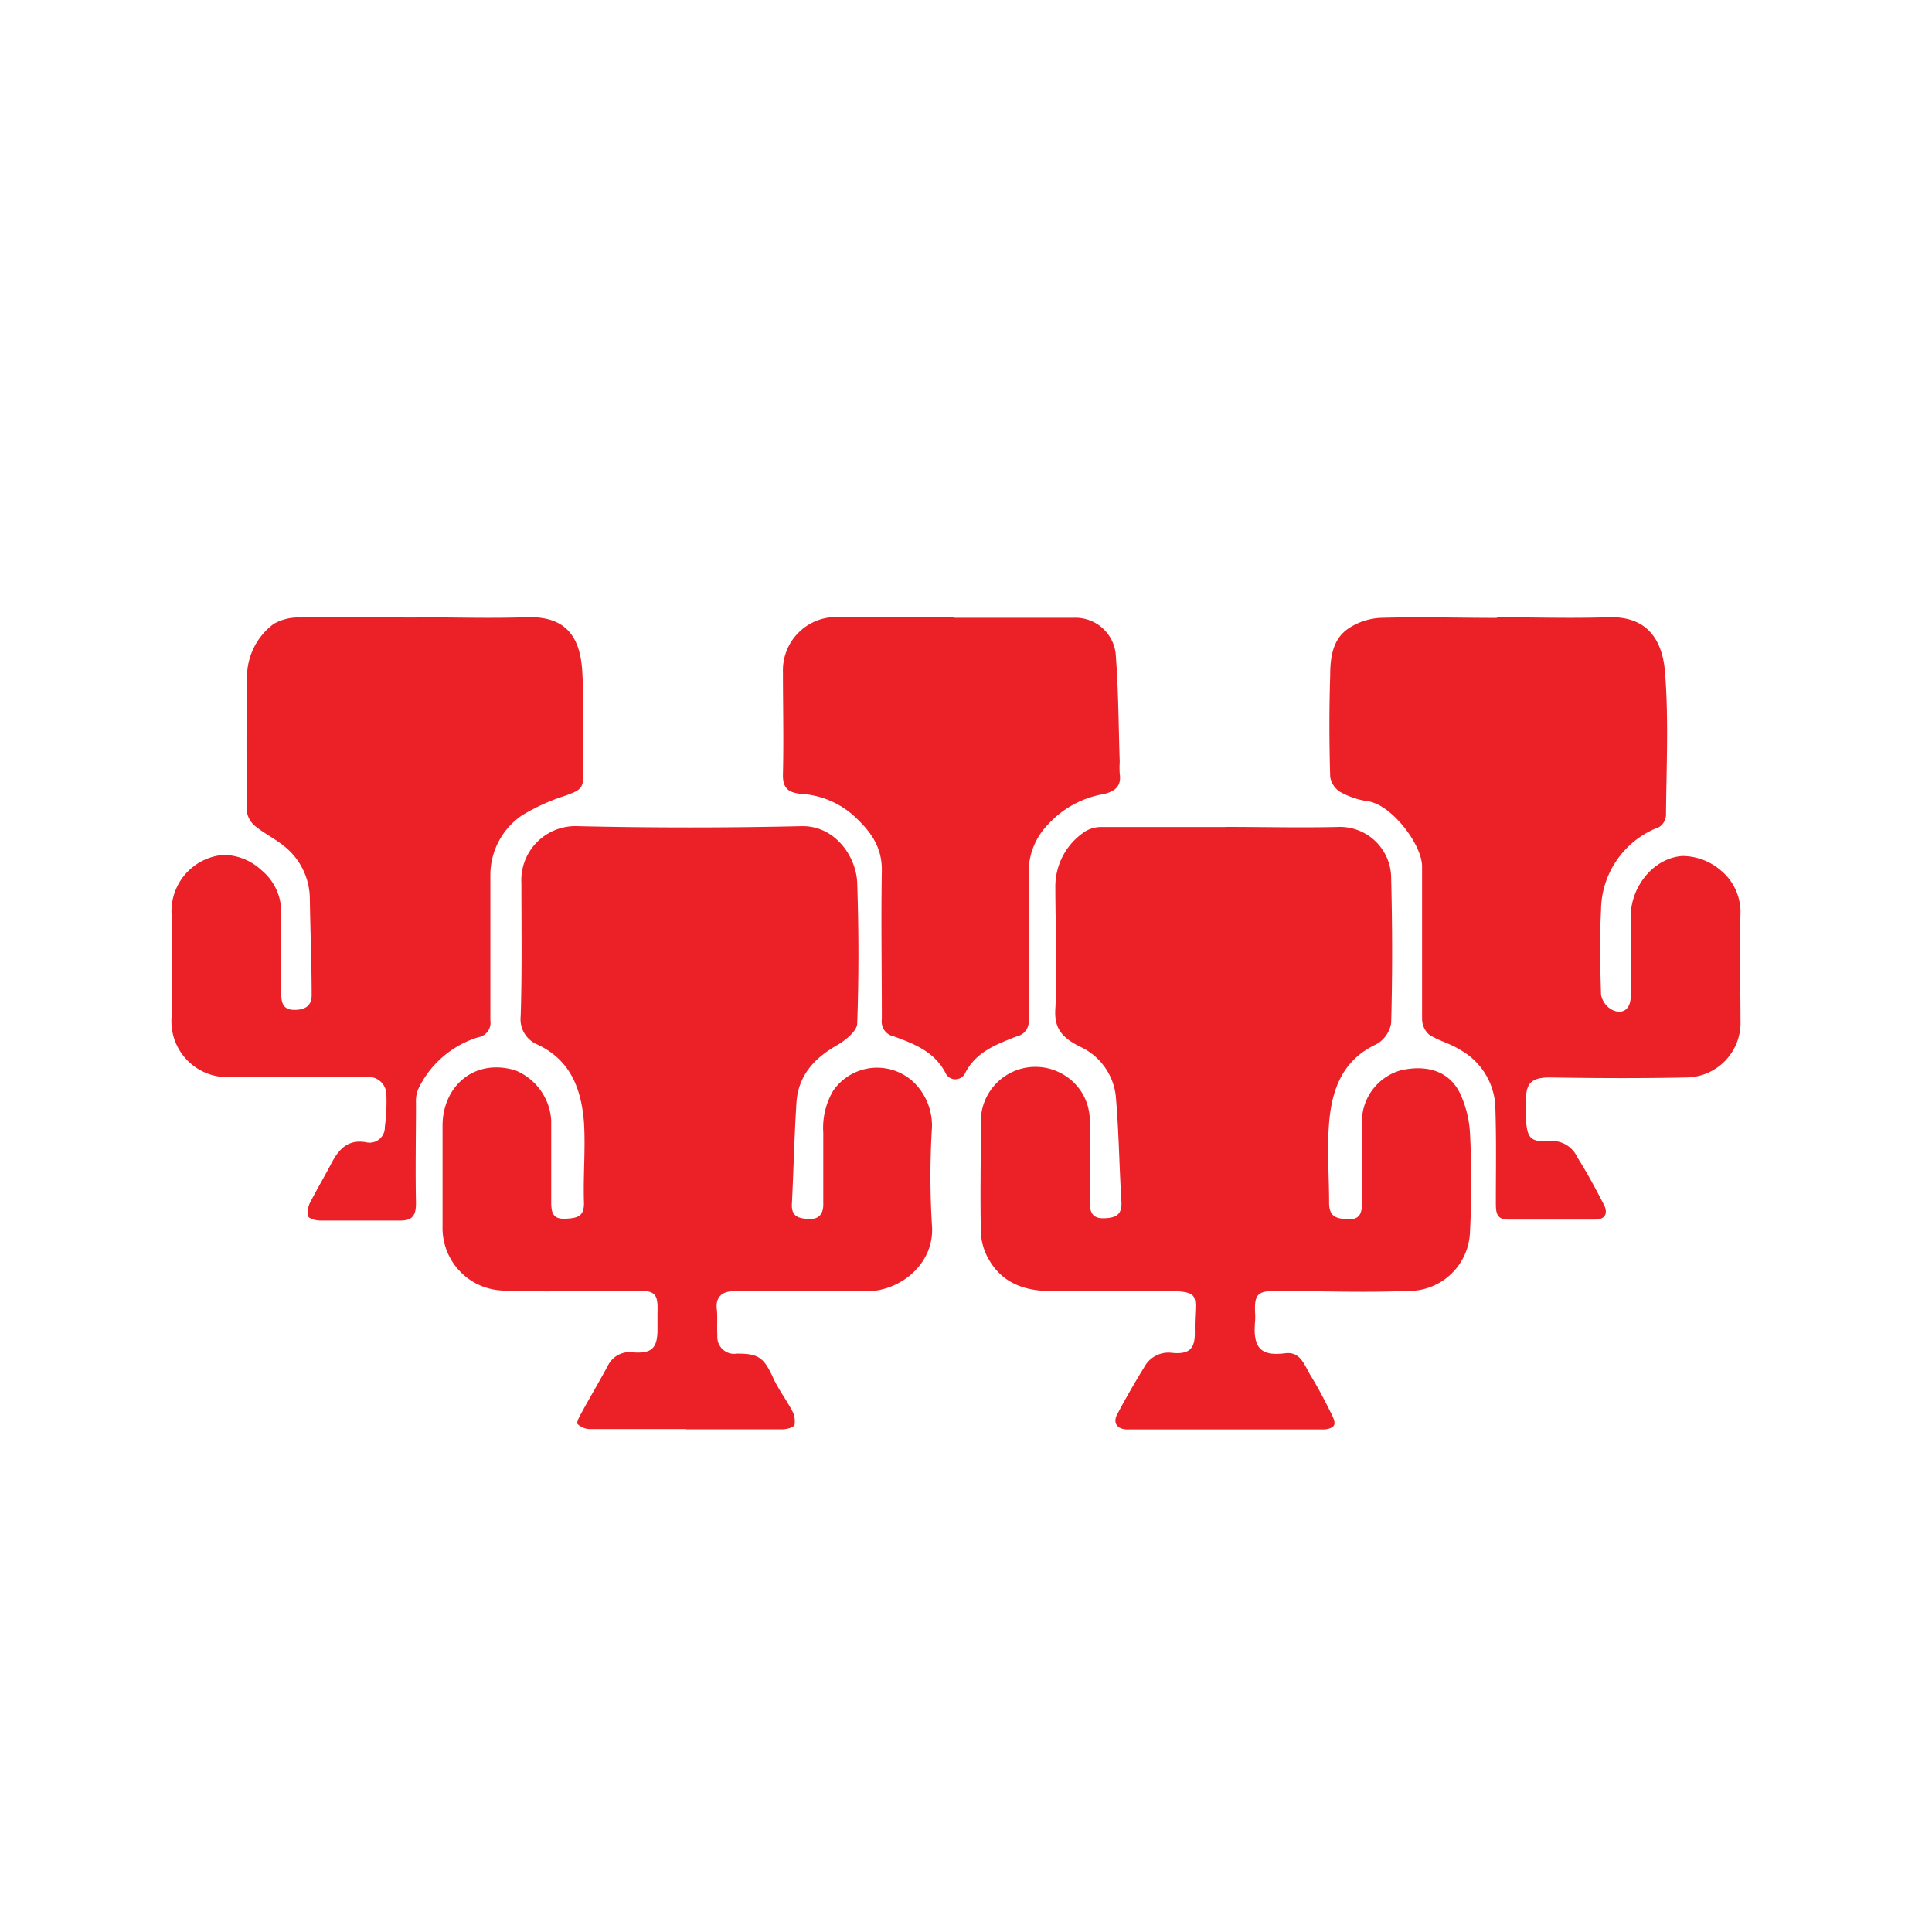
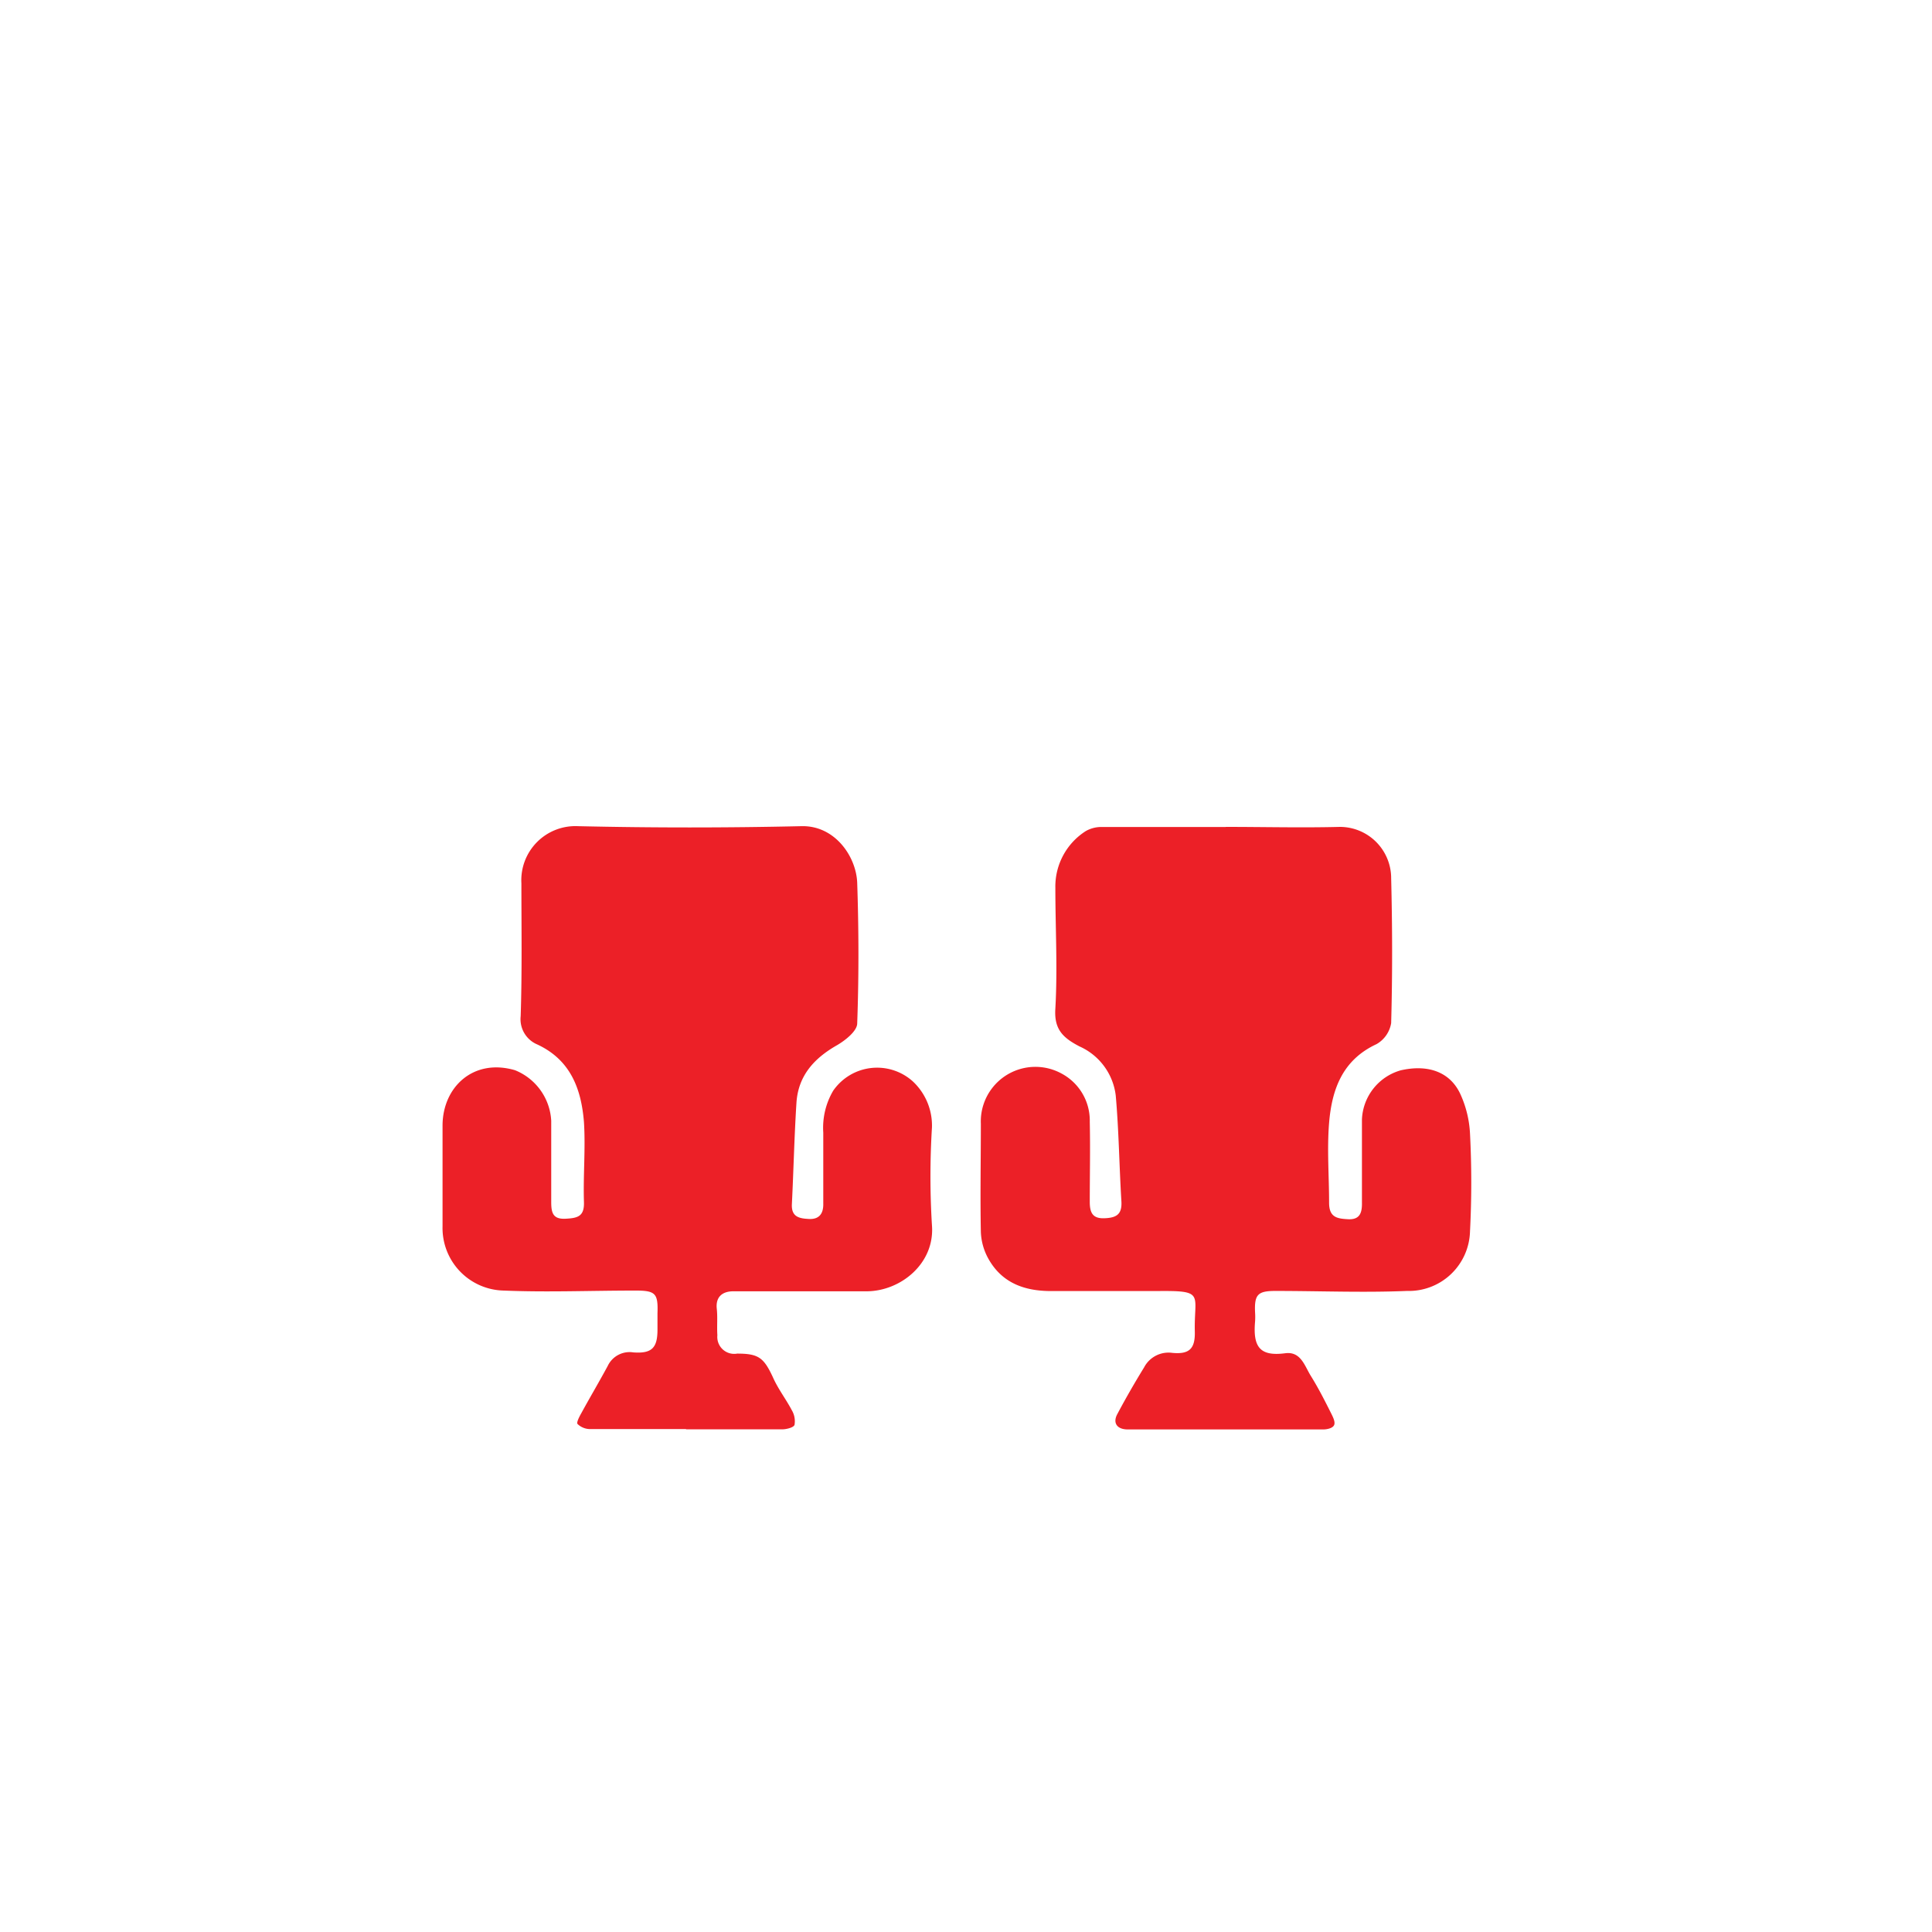
<svg xmlns="http://www.w3.org/2000/svg" id="Layer_1" data-name="Layer 1" viewBox="0 0 160 160">
  <defs>
    <style>.cls-1{fill:#ec2027;}</style>
  </defs>
  <title>icon_num18</title>
  <path class="cls-1" d="M56.83,118.35c-2.66,0-5.31,0-8,0a1.51,1.51,0,0,1-1-.42c-.11-.12.16-.63.33-.93.71-1.3,1.47-2.58,2.17-3.88A2,2,0,0,1,52.45,112c1.53.11,2-.37,2-1.88,0-.45,0-.9,0-1.35.06-1.69-.17-1.9-1.93-1.89-3.59,0-7.19.15-10.78,0a5.18,5.18,0,0,1-5.09-5.32c0-2.78,0-5.56,0-8.34,0-3.18,2.54-5.6,6-4.59a4.79,4.79,0,0,1,3,4.18c0,2.25,0,4.5,0,6.74,0,.9.15,1.43,1.18,1.38s1.57-.2,1.53-1.39c-.07-2.2.14-4.42,0-6.62-.22-2.71-1.09-5.13-3.86-6.42a2.27,2.27,0,0,1-1.38-2.34c.12-3.67.06-7.36.06-11a4.48,4.48,0,0,1,4.68-4.74q9.25.21,18.51,0c2.78-.07,4.54,2.52,4.62,4.69.13,3.88.14,7.76,0,11.64,0,.64-1,1.42-1.69,1.82-1.89,1.08-3.19,2.52-3.34,4.74-.18,2.8-.24,5.62-.38,8.42-.05,1.06.62,1.18,1.42,1.22s1.2-.4,1.18-1.27c0-2,0-3.93,0-5.88A6.05,6.05,0,0,1,69,90.33a4.42,4.42,0,0,1,6.6-.77,5,5,0,0,1,1.58,3.82,66,66,0,0,0,0,8.09c.25,3.16-2.59,5.47-5.43,5.47l-8.58,0c-.82,0-1.64,0-2.45,0s-1.47.39-1.36,1.44c.08.73,0,1.47.05,2.2a1.4,1.4,0,0,0,1.64,1.52c1.76,0,2.2.33,2.95,1.94.44,1,1.08,1.81,1.57,2.74a1.8,1.8,0,0,1,.23,1.22c-.07.22-.67.37-1,.37-2.66,0-5.31,0-8,0Z" />
  <path class="cls-1" d="M101.52,68.48c3.15,0,6.29.08,9.44,0a4.25,4.25,0,0,1,4.25,4.25c.1,4,.11,8,0,12A2.47,2.47,0,0,1,114,86.47c-2.83,1.31-3.7,3.76-3.93,6.52-.18,2.19,0,4.41,0,6.62,0,1.21.67,1.31,1.55,1.36,1,.06,1.19-.53,1.17-1.4,0-2.29,0-4.58,0-6.86A4.42,4.42,0,0,1,116,88.64c2.33-.53,4.18.17,5,2.1a8.92,8.92,0,0,1,.74,3.14,79.05,79.05,0,0,1,0,8.09,5.07,5.07,0,0,1-5.22,4.94c-3.63.15-7.27,0-10.9,0-1.46,0-1.75.3-1.68,1.79a5.7,5.7,0,0,1,0,.74c-.19,2.15.43,2.9,2.5,2.63,1.3-.17,1.61,1.07,2.12,1.88.62,1,1.13,2,1.66,3.06.15.3.38.73.27,1s-.59.37-.91.37q-8.09,0-16.18,0c-.88,0-1.26-.52-.88-1.25.7-1.32,1.45-2.62,2.23-3.89a2.28,2.28,0,0,1,2.34-1.2c1.4.13,1.89-.34,1.86-1.75-.08-3.15.91-3.42-3.2-3.37-2.9,0-5.8,0-8.7,0-2.23,0-4.1-.68-5.22-2.72a4.92,4.92,0,0,1-.6-2.18c-.06-3,0-6,0-8.95a4.52,4.52,0,0,1,6.69-4.16,4.41,4.41,0,0,1,2.33,4c.05,2.21,0,4.41,0,6.62,0,.92.25,1.4,1.23,1.36s1.45-.32,1.39-1.39c-.18-2.93-.21-5.86-.47-8.78a5.12,5.12,0,0,0-3-4.06c-1.34-.7-2.12-1.39-2-3.13.19-3.34,0-6.7,0-10a5.44,5.44,0,0,1,2.53-4.71,2.62,2.62,0,0,1,1.4-.33c3.39,0,6.78,0,10.17,0Z" />
-   <path class="cls-1" d="M34.47,51.12c3,0,6,.1,9.07,0,3.36-.14,4.51,1.65,4.68,4.48s.06,6,.06,8.94c0,.91-.7,1.05-1.36,1.32a16.91,16.91,0,0,0-3.7,1.67,6,6,0,0,0-2.61,5.08c0,4,0,7.93,0,11.89a1.22,1.22,0,0,1-1,1.4,8.13,8.13,0,0,0-5,4.35,2.65,2.65,0,0,0-.16,1.07c0,2.78-.06,5.55,0,8.33,0,1-.29,1.44-1.32,1.43-2.21,0-4.41,0-6.62,0-.36,0-1-.17-1-.4a1.83,1.83,0,0,1,.24-1.22c.51-1,1.11-2,1.63-3,.62-1.2,1.35-2.13,2.91-1.87a1.26,1.26,0,0,0,1.58-1.27A15.44,15.44,0,0,0,32,90.7a1.48,1.48,0,0,0-1.7-1.5q-5.63,0-11.26,0a4.63,4.63,0,0,1-4.83-5c0-2.82,0-5.64,0-8.46a4.68,4.68,0,0,1,4.29-4.94,4.67,4.67,0,0,1,3.16,1.27,4.48,4.48,0,0,1,1.63,3.55c0,2.21,0,4.41,0,6.62,0,.73.11,1.36,1,1.39s1.52-.27,1.52-1.21c0-2.64-.11-5.28-.15-7.92a5.62,5.62,0,0,0-2.16-4.45c-.71-.58-1.57-1-2.28-1.57a1.92,1.92,0,0,1-.76-1.18q-.09-5.51,0-11a5.48,5.48,0,0,1,2.22-4.64,4.1,4.1,0,0,1,2.19-.52c3.23-.05,6.45,0,9.68,0Z" />
-   <path class="cls-1" d="M123.95,51.12c3.06,0,6.13.1,9.19,0,3.32-.13,4.54,1.92,4.75,4.55.31,3.94.11,7.92.08,11.88a1.25,1.25,0,0,1-.58.95,7.41,7.41,0,0,0-4.8,6.87c-.12,2.32-.07,4.65,0,7a1.8,1.8,0,0,0,.9,1.25c.9.45,1.55-.05,1.56-1.11,0-2.21,0-4.41,0-6.62,0-2.45,1.89-4.85,4.29-5a4.93,4.93,0,0,1,3.2,1.22,4.48,4.48,0,0,1,1.6,3.56c-.09,2.94,0,5.88,0,8.82a4.53,4.53,0,0,1-4.5,4.74c-3.75.08-7.51.06-11.27,0-1.5,0-2,.42-2,1.91,0,.45,0,.9,0,1.35.07,1.79.35,2.13,2.09,2a2.29,2.29,0,0,1,2.16,1.34c.8,1.26,1.51,2.59,2.2,3.92.37.71.13,1.24-.71,1.25-2.41,0-4.82,0-7.23,0-1,0-1-.68-1-1.45,0-2.7.05-5.39-.05-8.08a5.69,5.69,0,0,0-3-4.58c-.77-.49-1.73-.71-2.49-1.22a1.76,1.76,0,0,1-.57-1.29c0-4.21,0-8.42,0-12.62,0-1.81-2.51-5.11-4.47-5.4a6.77,6.77,0,0,1-2.3-.77,1.82,1.82,0,0,1-.84-1.27c-.08-2.78-.09-5.56,0-8.33,0-1.51.18-3.11,1.6-4a5.23,5.23,0,0,1,2.55-.82c3.22-.1,6.45,0,9.68,0Z" />
-   <path class="cls-1" d="M79,51.16c3.35,0,6.7,0,10,0a3.35,3.35,0,0,1,3.39,2.92c.24,3,.24,6,.34,9a8.22,8.22,0,0,0,0,1c.16,1-.37,1.45-1.31,1.68a8.05,8.05,0,0,0-4.61,2.5,5.65,5.65,0,0,0-1.62,3.81c.08,4.12,0,8.25,0,12.37a1.26,1.26,0,0,1-1,1.39c-1.64.65-3.34,1.26-4.24,3a.9.9,0,0,1-1.66,0c-.92-1.75-2.6-2.39-4.26-3a1.25,1.25,0,0,1-1-1.42c0-4.12-.07-8.25,0-12.37,0-2-1-3.26-2.33-4.49a7.22,7.22,0,0,0-4.4-1.81c-1.05-.11-1.49-.5-1.46-1.63.07-2.82,0-5.64,0-8.45a4.41,4.41,0,0,1,4.35-4.56c3.23-.06,6.45,0,9.68,0Z" />
</svg>